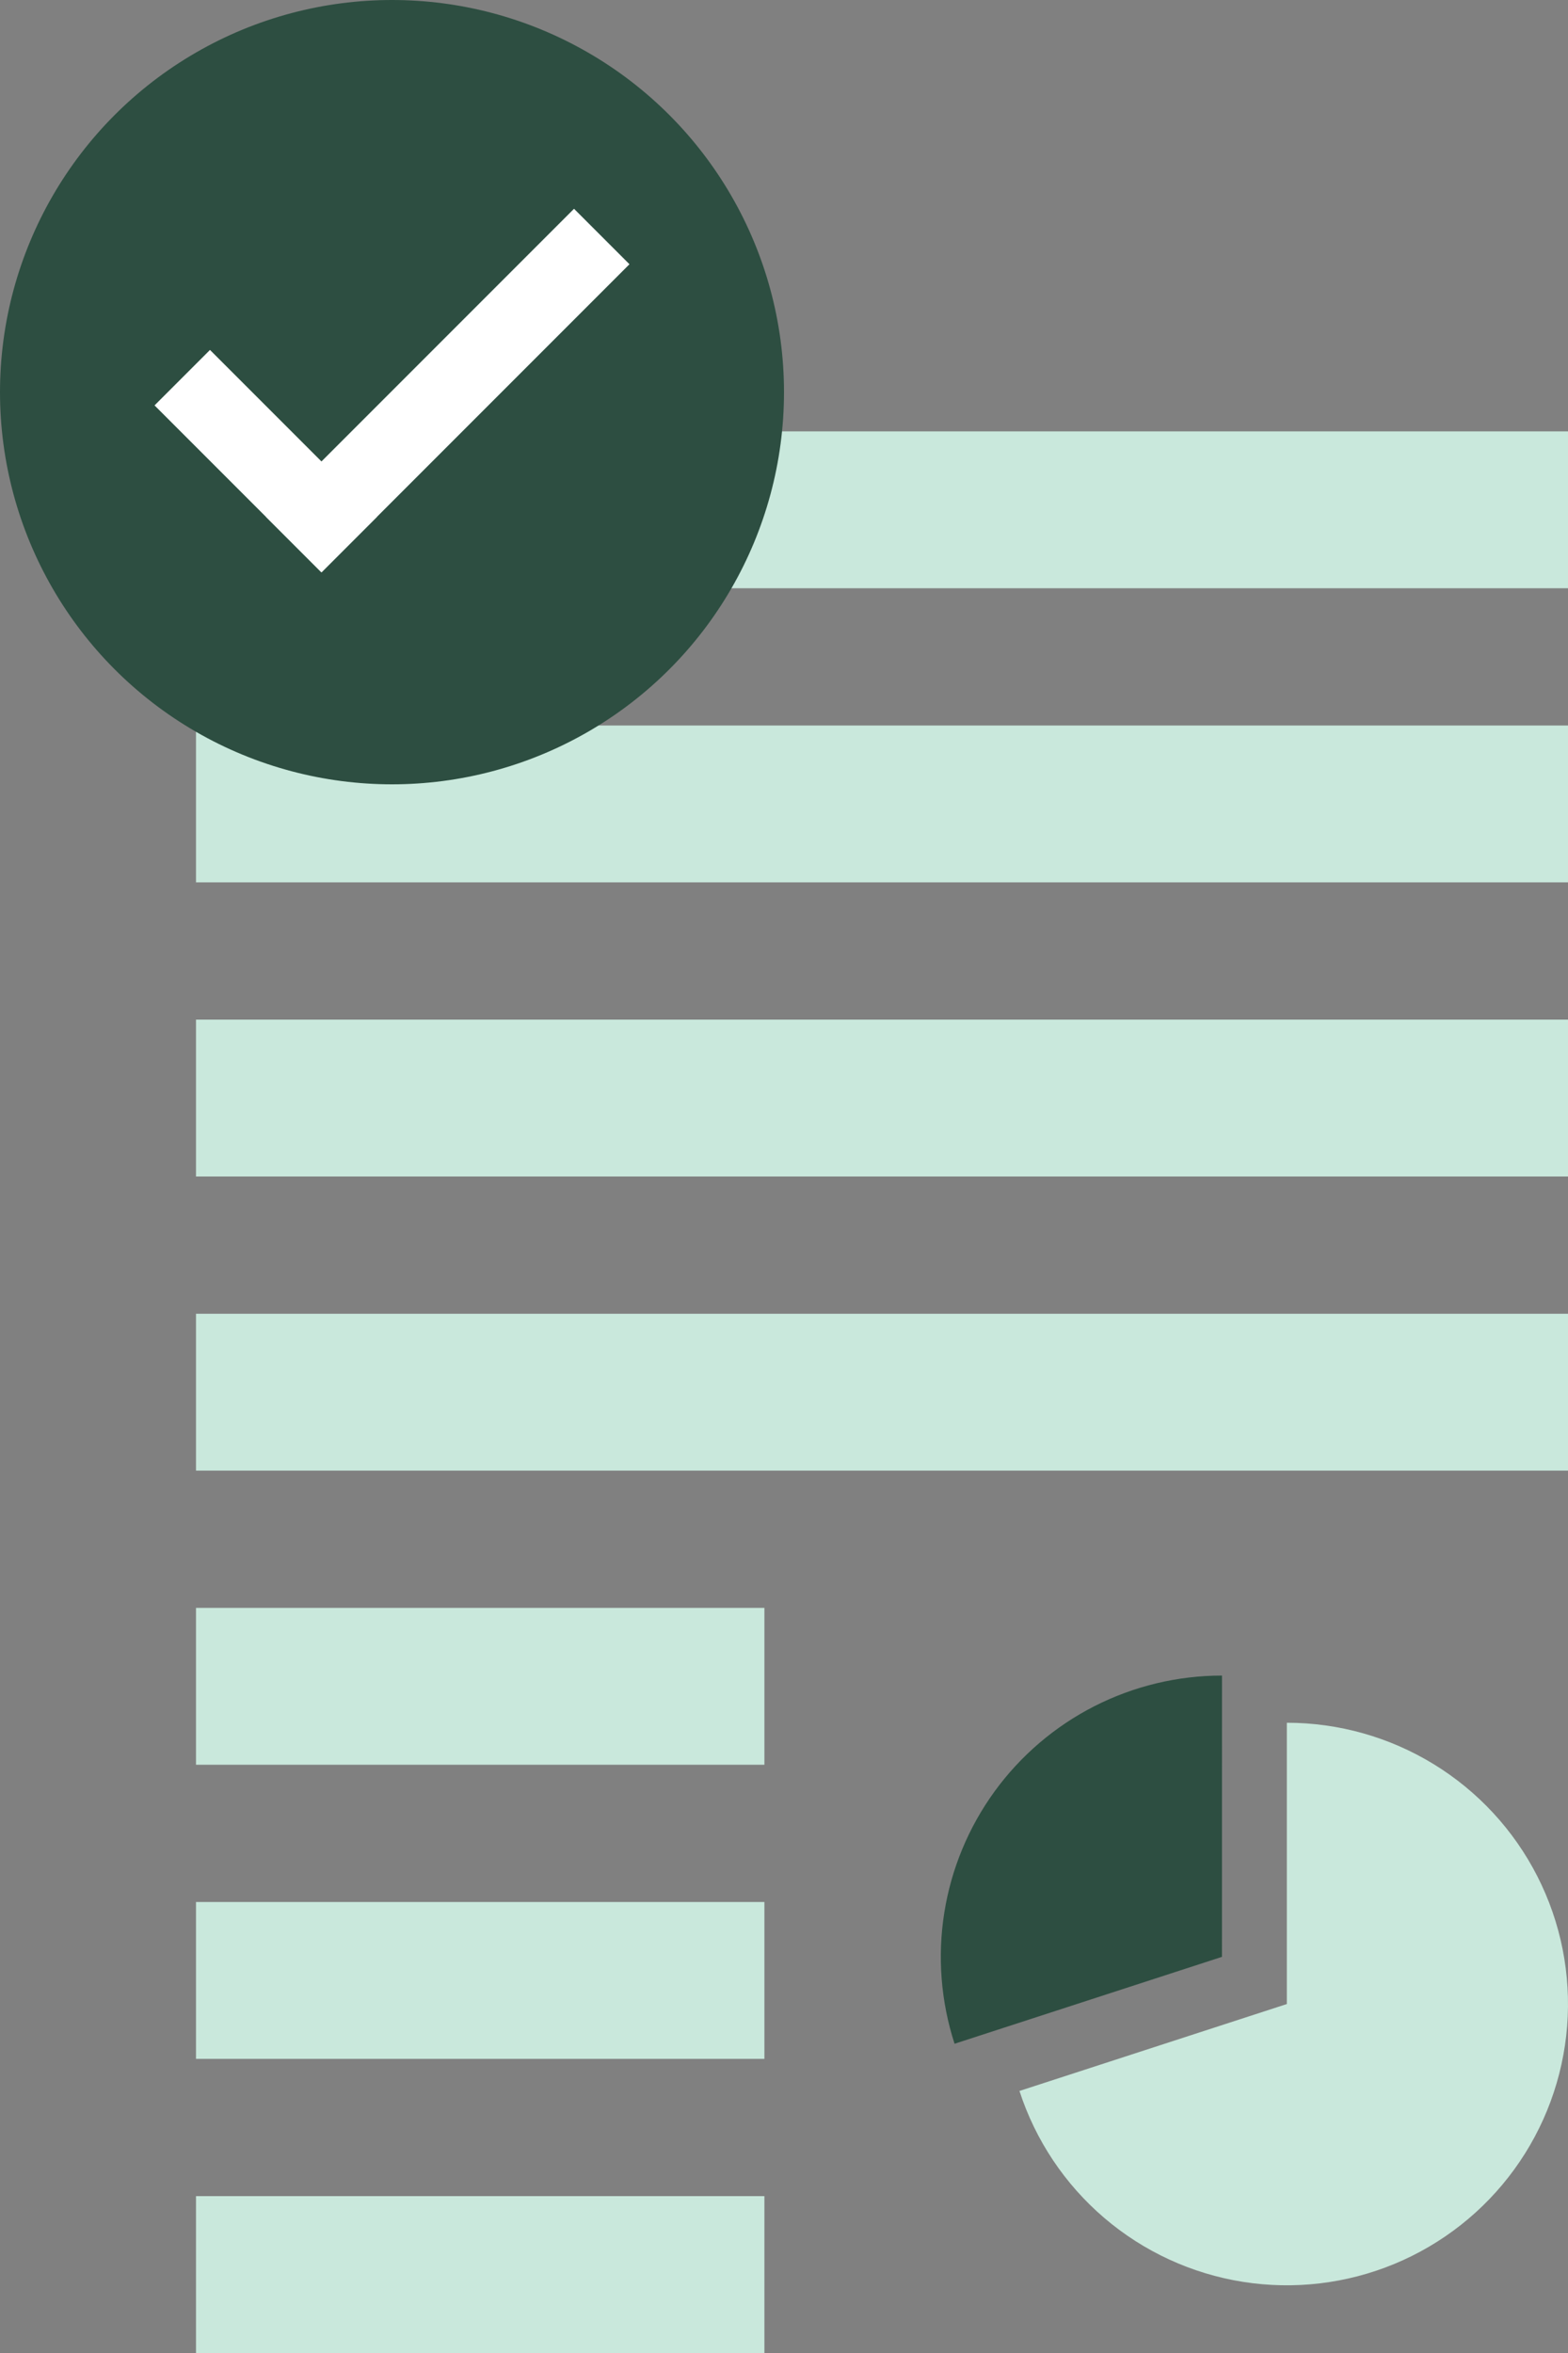
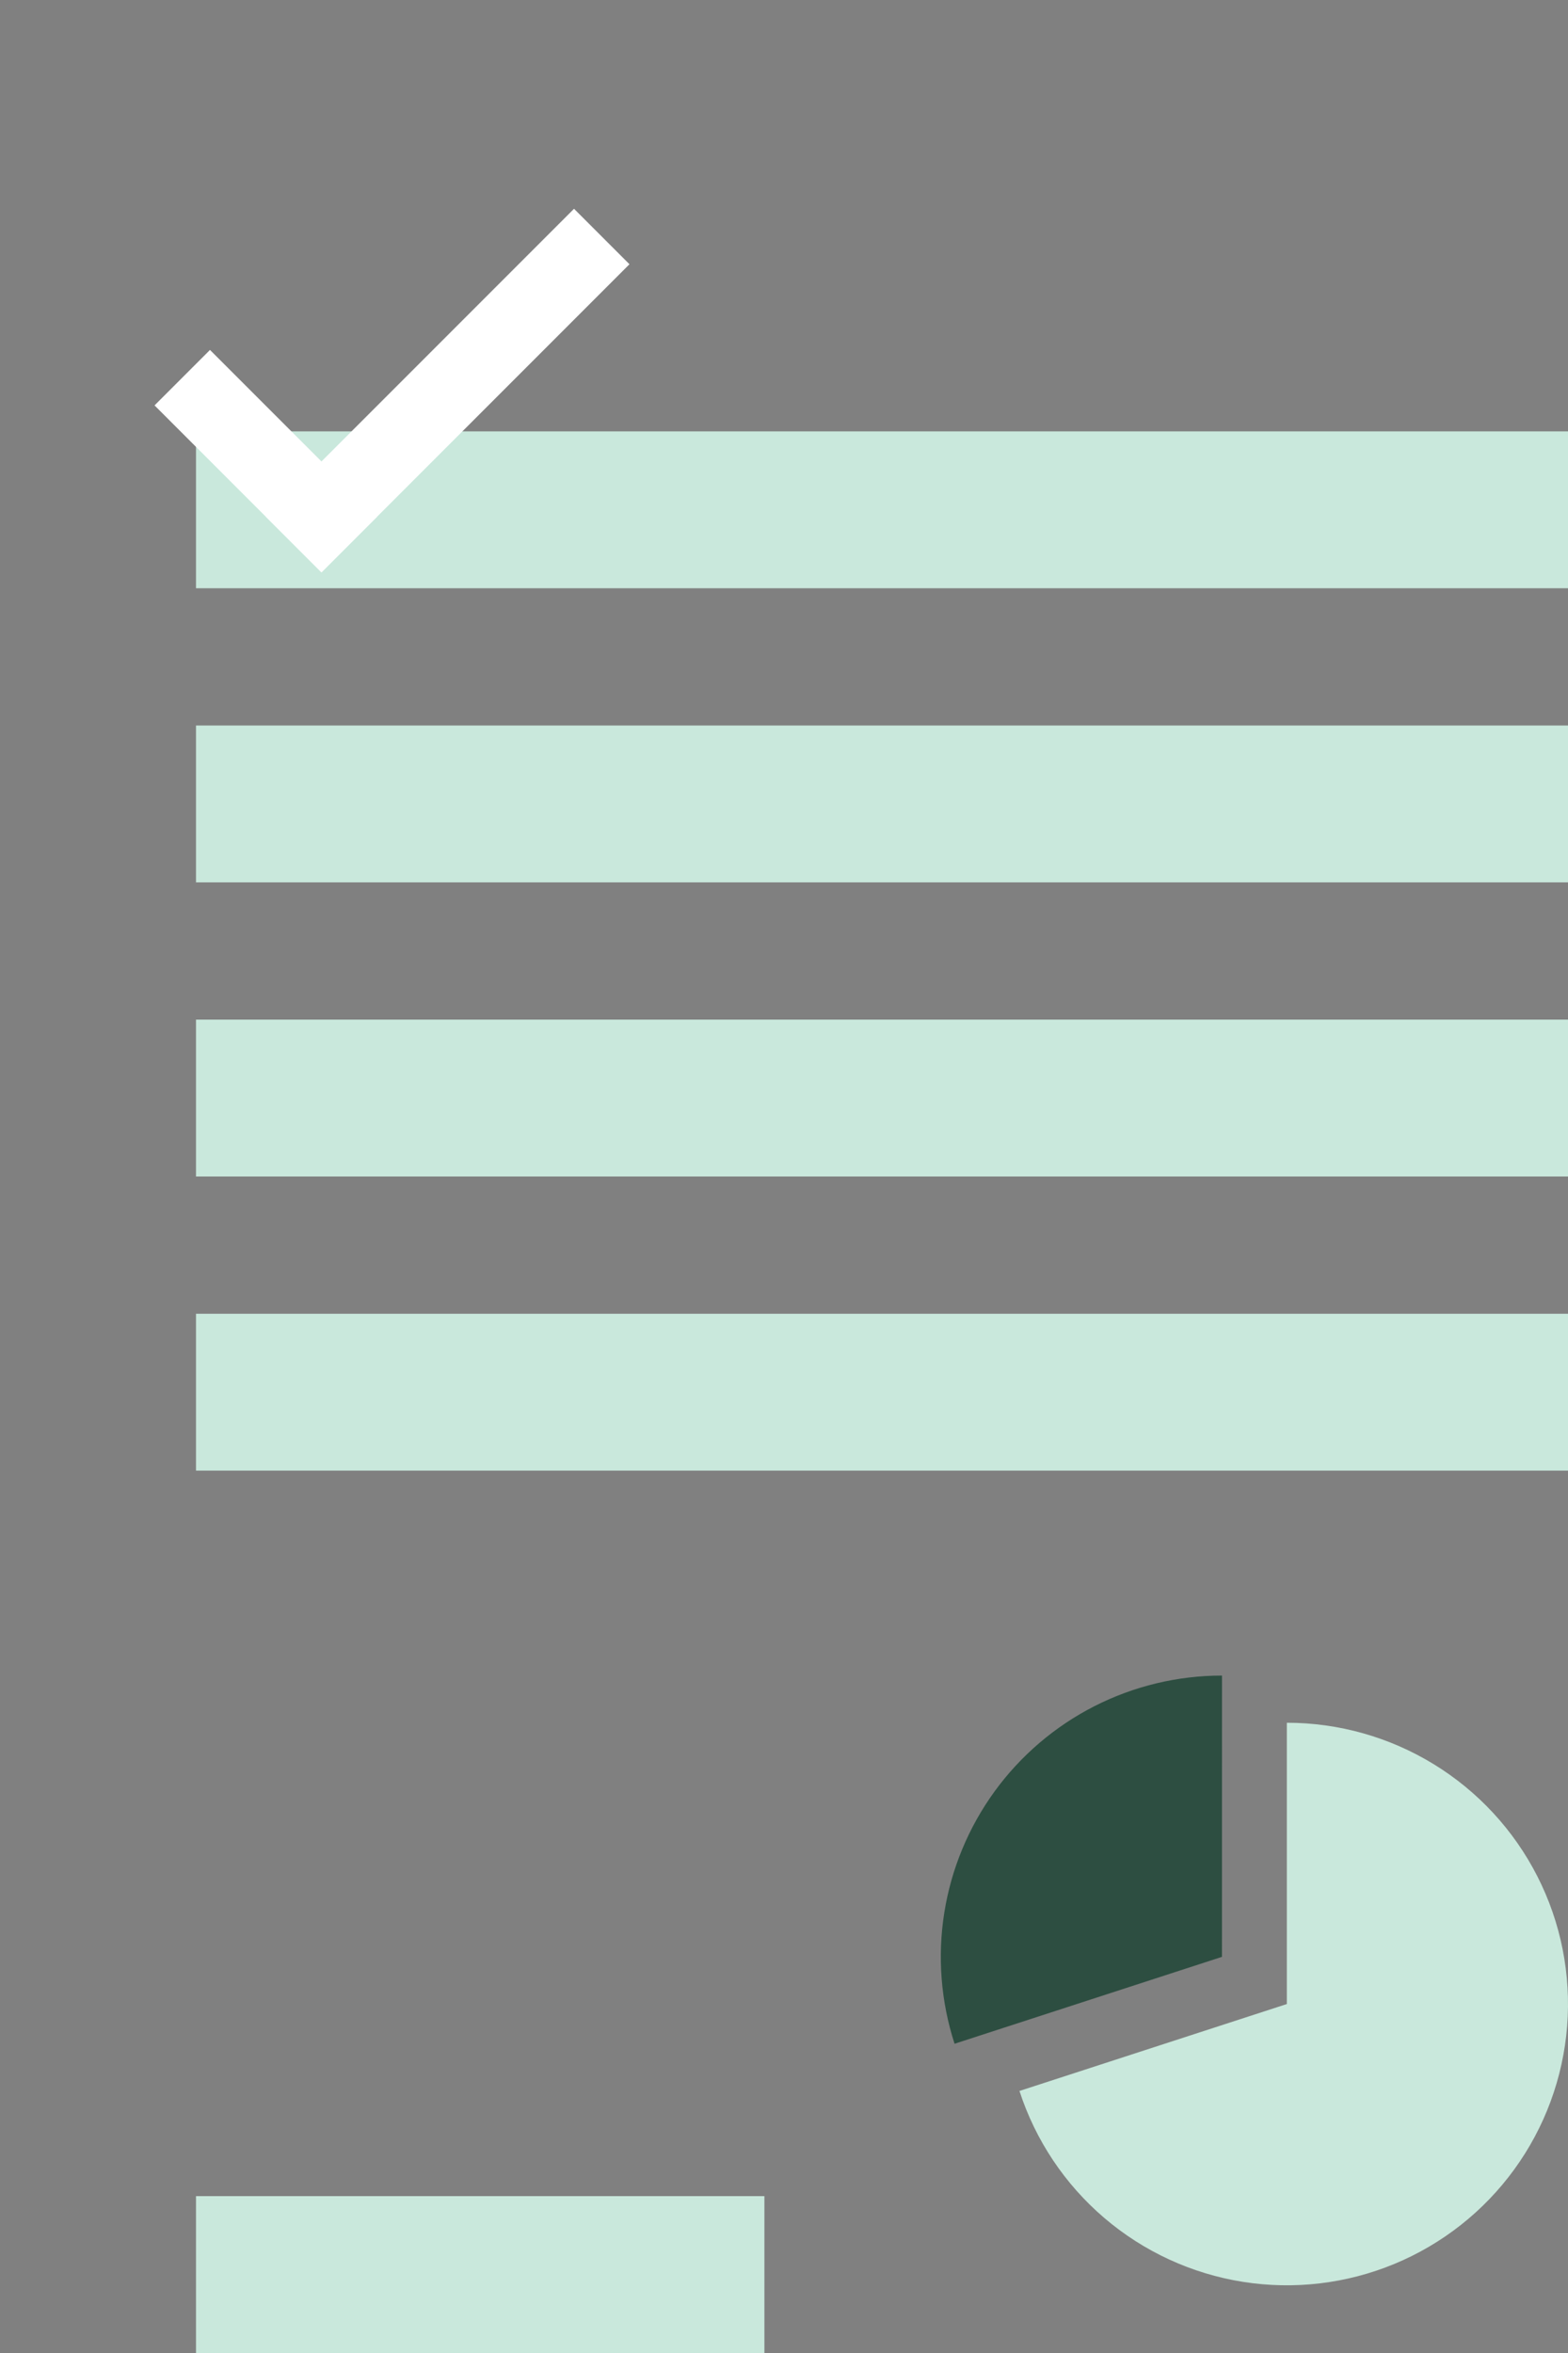
<svg xmlns="http://www.w3.org/2000/svg" width="80" height="120" viewBox="0 0 80 120" fill="none">
  <rect x="0" y="0" width="80" height="120" fill="#808080" stroke="none" />
  <rect x="10" y="22" width="70" height="8" fill="#C9E8DC" />
  <rect x="10" y="37" width="70" height="8" fill="#C9E8DC" />
  <rect x="10" y="52" width="70" height="8" fill="#C9E8DC" />
  <rect x="10" y="67" width="70" height="8" fill="#C9E8DC" />
-   <rect x="10" y="82" width="29" height="8" fill="#C9E8DC" />
-   <rect x="10" y="97" width="29" height="8" fill="#C9E8DC" />
  <rect x="10" y="112" width="29" height="8" fill="#C9E8DC" />
  <path d="M65.655 87.858C68.301 87.858 70.895 88.59 73.15 89.972C75.406 91.354 77.236 93.333 78.437 95.69C79.638 98.047 80.163 100.691 79.956 103.328C79.748 105.966 78.816 108.494 77.261 110.634C75.706 112.775 73.589 114.443 71.145 115.456C68.701 116.468 66.024 116.785 63.411 116.371C60.798 115.957 58.351 114.829 56.339 113.111C54.328 111.393 52.83 109.152 52.013 106.636L65.655 102.203V87.858Z" fill="#C9E8DC" />
-   <path d="M48.702 104.229C48.003 102.076 47.823 99.787 48.177 97.552C48.532 95.316 49.41 93.196 50.741 91.364C52.072 89.533 53.817 88.043 55.834 87.015C57.851 85.988 60.083 85.452 62.347 85.452L62.345 99.797L48.702 104.229Z" fill="#2D4E41" />
-   <circle cx="20" cy="20" r="20" fill="#2D4E41" />
+   <path d="M48.702 104.229C48.003 102.076 47.823 99.787 48.177 97.552C48.532 95.316 49.41 93.196 50.741 91.364C52.072 89.533 53.817 88.043 55.834 87.015C57.851 85.988 60.083 85.452 62.347 85.452L62.345 99.797L48.702 104.229" fill="#2D4E41" />
  <line x1="9.299" y1="19.26" x2="17.815" y2="27.776" stroke="white" stroke-width="4" />
  <line x1="14.987" y1="27.776" x2="30.701" y2="12.062" stroke="white" stroke-width="4" />
</svg>